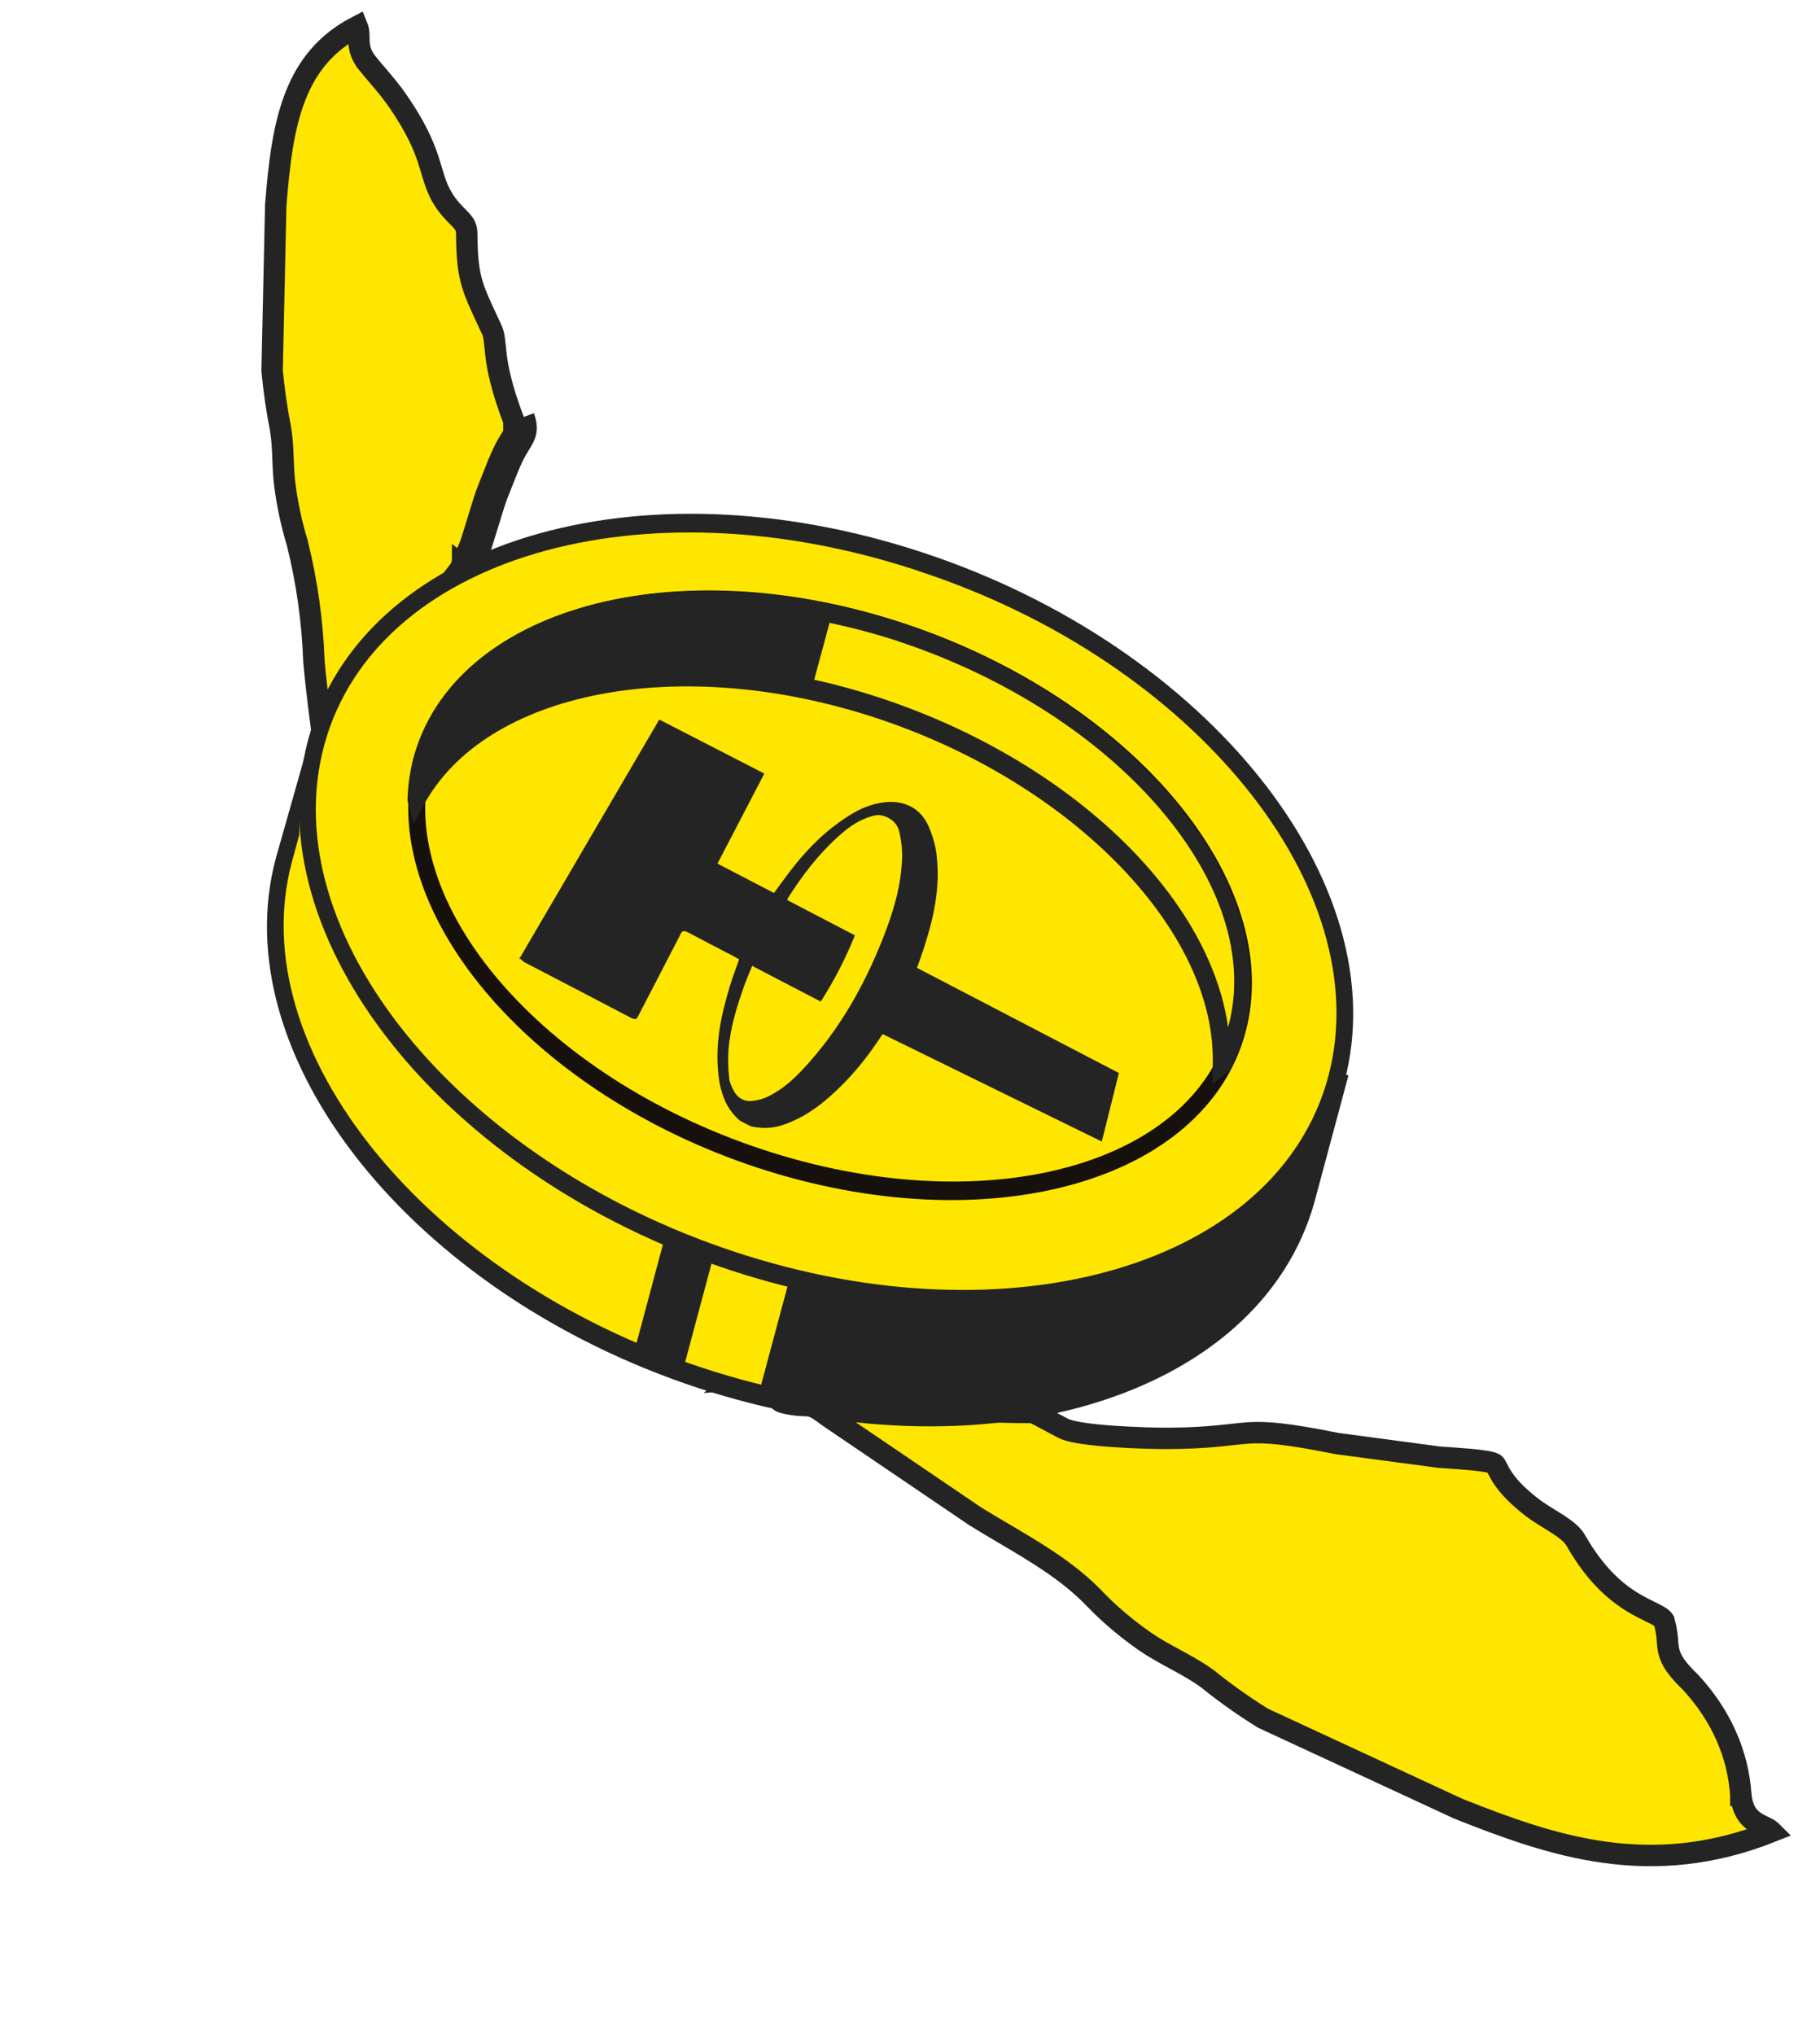
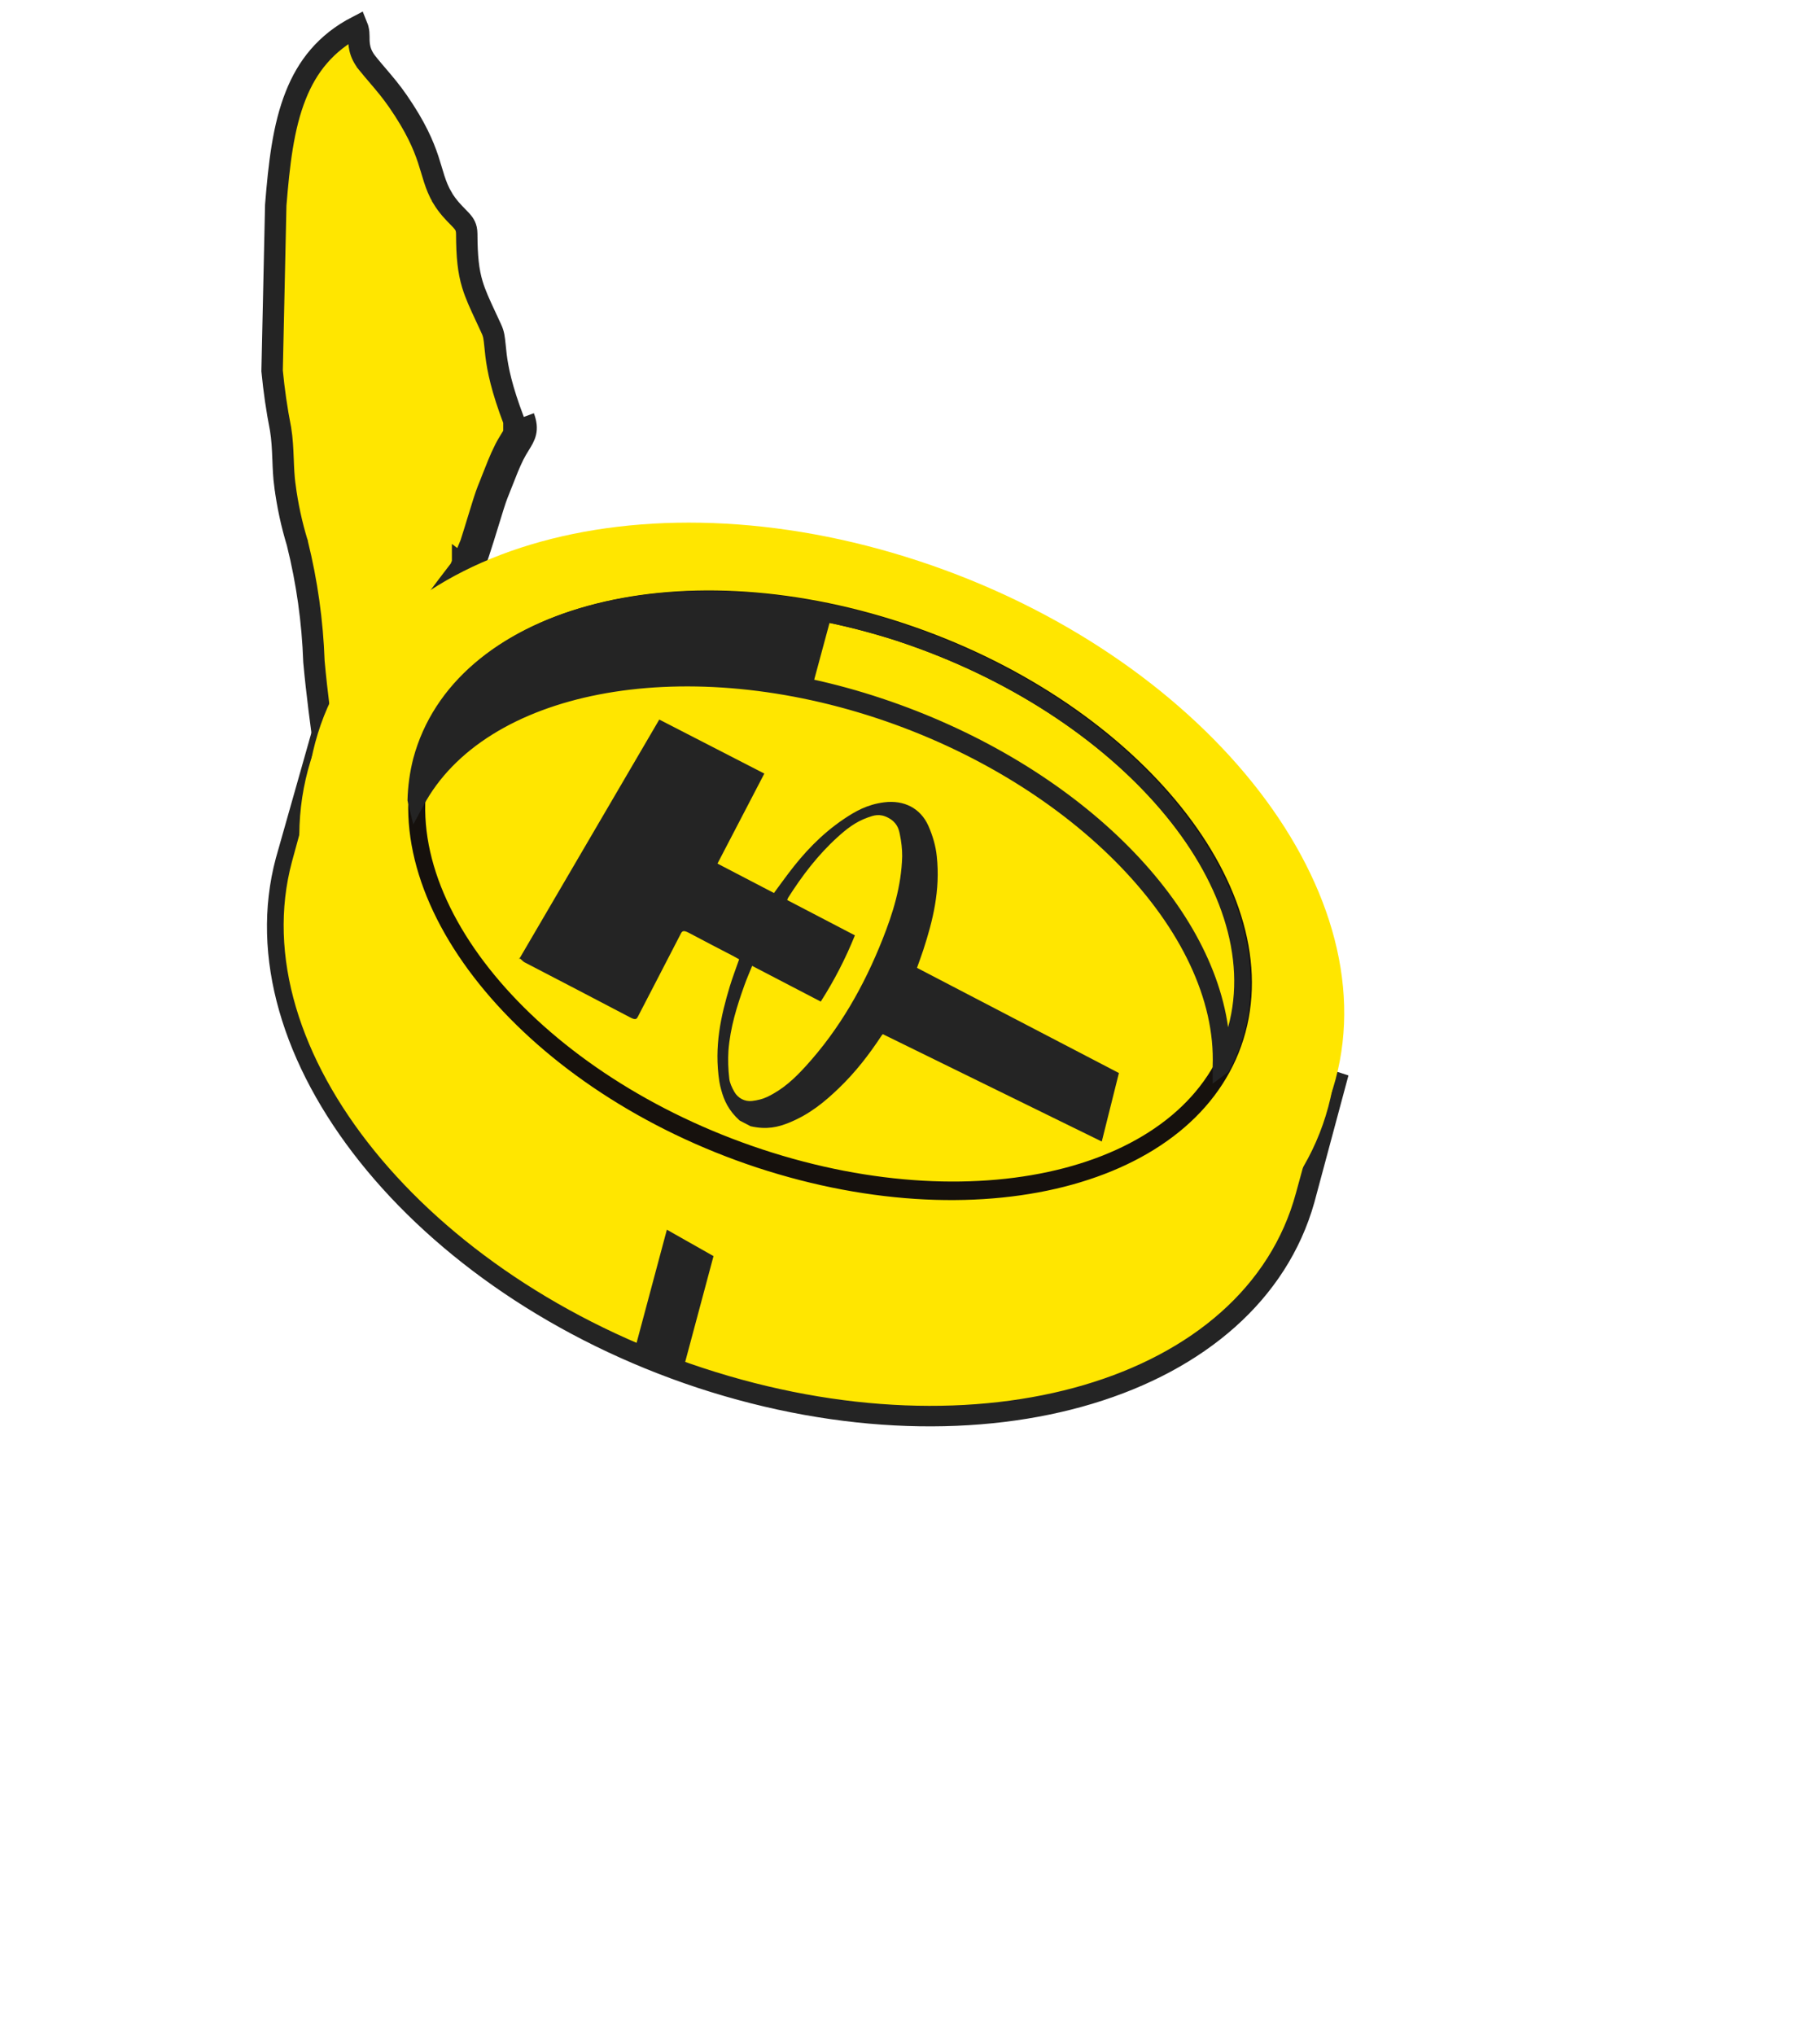
<svg xmlns="http://www.w3.org/2000/svg" width="51" height="57" viewBox="0 0 51 57" fill="none">
  <path d="M9.168 24.815C9.197 24.772 9.224 24.728 9.249 24.683L9.253 24.676L9.253 24.676C9.268 24.645 9.278 24.627 9.289 24.608C9.295 24.598 9.301 24.587 9.308 24.573L9.308 24.573C9.323 24.546 9.353 24.489 9.364 24.415C9.376 24.342 9.365 24.279 9.358 24.244C9.356 24.231 9.351 24.206 9.345 24.18C9.34 24.156 9.335 24.131 9.331 24.111L9.33 24.107C9.299 23.958 9.262 23.853 9.226 23.772C9.208 23.732 9.191 23.701 9.18 23.679L9.179 23.677C9.176 23.672 9.174 23.667 9.172 23.663C9.177 23.638 9.192 23.579 9.231 23.465C9.335 23.16 9.346 22.896 9.321 22.624C9.308 22.493 9.287 22.358 9.265 22.22C9.262 22.203 9.259 22.186 9.257 22.169C9.236 22.044 9.215 21.913 9.195 21.767L9.195 21.766C9.171 21.585 9.147 21.406 9.123 21.227C8.998 20.308 8.878 19.421 8.797 18.53C8.758 17.411 8.602 16.299 8.332 15.214L8.331 15.206L8.328 15.199C8.17 14.679 8.055 14.146 7.985 13.606L7.984 13.605C7.951 13.352 7.941 13.114 7.932 12.865C7.931 12.853 7.931 12.841 7.93 12.829C7.92 12.57 7.908 12.299 7.862 12.015L7.86 12.006L7.86 12.006C7.755 11.471 7.677 10.931 7.625 10.388L7.727 5.747C7.819 4.608 7.934 3.557 8.288 2.67C8.607 1.868 9.121 1.201 10.01 0.741C10.021 0.768 10.028 0.793 10.034 0.815C10.052 0.886 10.055 0.948 10.056 1.031C10.056 1.038 10.056 1.046 10.056 1.054C10.056 1.131 10.057 1.242 10.085 1.359C10.117 1.496 10.181 1.63 10.294 1.77L10.294 1.771C10.406 1.909 10.508 2.028 10.604 2.14C10.791 2.36 10.959 2.557 11.151 2.834C11.655 3.563 11.866 4.068 11.997 4.46C12.03 4.559 12.059 4.653 12.086 4.745C12.09 4.757 12.094 4.769 12.097 4.782C12.121 4.86 12.144 4.938 12.168 5.014C12.226 5.191 12.294 5.368 12.402 5.548L12.402 5.549C12.547 5.788 12.714 5.957 12.833 6.077C12.865 6.11 12.894 6.139 12.918 6.165C12.977 6.23 13.014 6.28 13.037 6.332C13.06 6.382 13.078 6.447 13.079 6.549C13.082 7.194 13.123 7.589 13.238 7.97C13.324 8.254 13.452 8.528 13.618 8.884C13.666 8.986 13.716 9.095 13.77 9.212L13.771 9.213C13.839 9.361 13.849 9.467 13.87 9.672C13.877 9.749 13.886 9.84 13.9 9.952C13.948 10.341 14.055 10.883 14.401 11.791M9.168 24.815L14.679 11.678M9.168 24.815C9.21 24.823 9.248 24.823 9.283 24.817C9.379 24.803 9.509 24.739 9.671 24.546M14.401 11.791C14.401 11.791 14.401 11.792 14.401 11.792L14.679 11.678M14.401 11.791C14.401 11.79 14.401 11.79 14.4 11.79L14.679 11.678M14.401 11.791C14.437 11.889 14.446 11.95 14.446 11.991C14.446 12.028 14.438 12.062 14.42 12.104C14.398 12.154 14.366 12.207 14.313 12.294L14.309 12.3C14.259 12.38 14.197 12.481 14.136 12.604L14.135 12.605C14.008 12.859 13.898 13.144 13.796 13.404C13.752 13.517 13.71 13.626 13.668 13.726C13.606 13.877 13.501 14.22 13.391 14.58C13.359 14.685 13.326 14.792 13.294 14.896C13.221 15.133 13.148 15.361 13.084 15.543C13.052 15.634 13.023 15.709 12.999 15.767C12.979 15.813 12.967 15.835 12.963 15.842C12.962 15.845 12.962 15.846 12.963 15.845C12.893 15.937 12.818 16.035 12.739 16.137C12.484 16.469 12.193 16.847 11.932 17.247C11.589 17.773 11.279 18.364 11.148 18.991L11.042 19.497L11.46 19.358M14.679 11.678C14.815 12.044 14.715 12.206 14.561 12.455C14.511 12.536 14.455 12.627 14.399 12.738C14.279 12.979 14.178 13.239 14.079 13.493C14.033 13.611 13.988 13.727 13.942 13.839C13.886 13.974 13.789 14.293 13.68 14.648C13.504 15.222 13.3 15.888 13.198 16.025M11.46 19.358C11.476 19.334 11.493 19.309 11.511 19.285C11.529 19.259 11.548 19.232 11.567 19.206C11.599 19.16 11.628 19.122 11.652 19.09L11.439 19.048L11.351 18.761L11.532 18.701C11.816 17.823 12.446 17.004 12.967 16.327C13.047 16.223 13.124 16.122 13.198 16.025M11.46 19.358L11.526 19.336L11.675 19.286L10.83 23.601C10.741 23.622 10.661 23.643 10.588 23.666C10.581 23.51 10.571 23.403 10.537 23.311C10.504 23.221 10.44 23.127 10.201 23.051L9.945 22.97L10.005 22.701C10.273 21.496 10.768 20.36 11.46 19.358ZM13.198 16.025L12.963 15.844C12.963 15.844 12.963 15.845 12.963 15.845C12.963 15.844 12.963 15.844 12.963 15.844L13.198 16.025Z" fill="#FFE600" stroke="#242424" stroke-width="0.6" />
-   <path d="M40.861 50.658C43.512 51.712 46.25 52.65 49.647 51.301C49.638 51.292 49.629 51.284 49.621 51.277C49.562 51.227 49.499 51.197 49.398 51.149C49.391 51.145 49.384 51.142 49.377 51.139C49.274 51.089 49.126 51.017 49.005 50.875C48.88 50.728 48.808 50.535 48.782 50.283L48.781 50.283L48.781 50.272C48.704 49.129 48.232 48.056 47.384 47.131C46.987 46.746 46.82 46.51 46.758 46.225C46.739 46.133 46.731 46.032 46.724 45.943C46.721 45.916 46.719 45.89 46.717 45.866C46.706 45.75 46.687 45.611 46.636 45.42L46.635 45.419C46.625 45.379 46.6 45.335 46.473 45.26C46.408 45.222 46.33 45.184 46.23 45.135L46.228 45.134C46.132 45.086 46.019 45.031 45.897 44.963C45.394 44.684 44.767 44.213 44.158 43.149L44.157 43.147C44.067 42.988 43.897 42.848 43.65 42.688C43.587 42.648 43.518 42.605 43.446 42.561C43.256 42.444 43.044 42.313 42.864 42.168C42.456 41.843 42.237 41.588 42.101 41.38C42.035 41.279 41.991 41.193 41.959 41.129L41.957 41.126C41.922 41.056 41.908 41.032 41.895 41.016C41.895 41.016 41.895 41.016 41.895 41.016C41.89 41.009 41.864 40.971 41.638 40.932C41.4 40.891 41.011 40.859 40.336 40.814L40.327 40.813L40.317 40.812L37.463 40.431L37.454 40.429L37.444 40.428C36.021 40.142 35.467 40.105 34.989 40.134C34.845 40.143 34.695 40.16 34.523 40.179C34.139 40.222 33.644 40.277 32.842 40.286C32.486 40.292 31.837 40.276 31.231 40.234C30.927 40.213 30.629 40.186 30.381 40.15C30.257 40.132 30.141 40.111 30.042 40.088C29.947 40.065 29.848 40.036 29.769 39.993L29.205 39.693L29.567 39.545C29.441 39.551 29.299 39.555 29.141 39.556C27.44 39.59 25.799 39.412 24.299 39.029L23.854 38.915L24.15 38.549C24.258 38.416 24.279 38.339 24.281 38.305C24.283 38.281 24.279 38.253 24.241 38.207C24.197 38.153 24.12 38.093 24.004 38.023C23.926 37.976 23.84 37.931 23.747 37.883C23.325 38.111 23.073 38.209 22.804 38.244C22.676 38.26 22.548 38.262 22.415 38.264C22.403 38.264 22.39 38.264 22.378 38.265C22.227 38.267 22.047 38.271 21.801 38.292C21.309 38.335 20.97 38.434 20.75 38.563C20.703 38.59 20.662 38.618 20.626 38.648C20.667 38.645 20.709 38.642 20.753 38.639C20.963 38.627 21.192 38.638 21.443 38.8C21.585 38.89 21.678 38.978 21.747 39.066C21.78 39.11 21.804 39.149 21.822 39.18C21.831 39.196 21.837 39.206 21.841 39.214C21.848 39.225 21.851 39.232 21.857 39.241C21.858 39.242 21.858 39.243 21.859 39.244C21.862 39.249 21.862 39.25 21.877 39.257C21.909 39.273 21.98 39.298 22.14 39.326C22.297 39.353 22.395 39.361 22.463 39.364C22.475 39.364 22.489 39.365 22.506 39.365C22.555 39.366 22.621 39.368 22.67 39.375C22.767 39.39 22.845 39.425 22.929 39.477C23.005 39.524 23.101 39.594 23.232 39.691L27.32 42.465C27.588 42.631 27.861 42.793 28.136 42.955C29.031 43.482 29.934 44.014 30.657 44.762L30.659 44.764C31.074 45.198 31.55 45.603 32.083 45.974C32.343 46.154 32.626 46.309 32.921 46.469C32.932 46.475 32.943 46.481 32.954 46.487C33.254 46.651 33.567 46.823 33.843 47.026L33.843 47.026L33.853 47.034C34.33 47.42 34.845 47.785 35.395 48.126L40.861 50.658Z" fill="#FFE600" stroke="#242424" stroke-width="0.6" />
  <path d="M36.587 29.952C35.622 25.512 31.086 21.072 24.864 19.022C18.642 16.972 12.672 17.952 9.678 21.082L8.831 20.802L7.929 24.102C6.477 29.512 11.698 36.012 19.589 38.612C27.479 41.212 35.054 38.942 36.506 33.532L37.407 30.232L36.587 29.952Z" fill="#FFE600" />
  <path d="M19.553 38.872C11.545 36.232 6.243 29.572 7.731 24.032L8.732 20.502L9.678 20.812C12.844 17.622 18.976 16.812 25.008 18.812C31.041 20.812 35.757 25.192 36.839 29.812L37.786 30.122L36.83 33.682C35.288 39.152 27.569 41.502 19.553 38.872ZM9.002 21.132L8.182 24.132C6.766 29.392 11.933 35.762 19.688 38.312C27.443 40.862 34.901 38.672 36.316 33.412L37.137 30.412L36.38 30.162V30.012C35.406 25.542 30.771 21.232 24.846 19.272C18.922 17.312 12.907 18.122 9.895 21.272L9.796 21.372L9.002 21.132Z" fill="#242424" />
  <path d="M37.426 30.23C38.877 24.82 33.654 18.322 25.758 15.717C17.863 13.112 10.286 15.386 8.834 20.796C7.383 26.206 12.607 32.703 20.502 35.308C28.397 37.913 35.974 35.639 37.426 30.23Z" fill="#FFE600" />
  <path d="M37.221 31.002C38.672 25.593 33.449 19.095 25.553 16.49C17.658 13.885 10.081 16.159 8.629 21.568C7.178 26.978 12.401 33.476 20.297 36.081C28.192 38.686 35.769 36.412 37.221 31.002Z" fill="#FFE600" />
-   <path d="M20.454 35.572C12.446 32.932 7.144 26.272 8.632 20.732C10.12 15.192 17.839 12.832 25.847 15.472C33.854 18.112 39.157 24.772 37.669 30.312C36.181 35.852 28.453 38.212 20.454 35.572ZM25.711 15.982C17.956 13.422 10.499 15.622 9.083 20.882C7.667 26.142 12.834 32.502 20.589 35.062C28.345 37.622 35.802 35.422 37.218 30.162C38.633 24.902 33.458 18.502 25.702 15.982H25.711Z" fill="#242424" />
  <path d="M34.67 28.84C35.762 24.769 31.536 19.783 25.23 17.702C18.924 15.621 12.927 17.235 11.835 21.305C10.743 25.376 14.969 30.363 21.275 32.443C27.581 34.524 33.578 32.911 34.67 28.84Z" fill="#FFE600" />
  <path d="M21.032 31.544C21.489 31.649 21.812 31.566 22.106 31.447C22.685 31.213 23.11 30.86 23.501 30.484C23.97 30.035 24.356 29.535 24.7 29.011C24.707 28.997 24.721 28.986 24.739 28.966L30.874 31.973L31.354 30.054L25.696 27.108C25.757 26.934 25.819 26.772 25.873 26.606C26.14 25.785 26.353 24.942 26.25 23.98C26.222 23.707 26.143 23.421 26.014 23.128C25.794 22.637 25.333 22.402 24.777 22.472C24.299 22.532 23.964 22.726 23.65 22.937C23.01 23.368 22.518 23.898 22.088 24.469C21.953 24.648 21.822 24.829 21.688 25.012L20.105 24.188L21.418 21.667L18.474 20.154L14.545 26.868C14.524 26.777 14.643 26.924 14.693 26.95C15.68 27.463 16.667 27.975 17.652 28.493C17.793 28.567 17.834 28.555 17.872 28.481C18.273 27.701 18.682 26.925 19.082 26.143C19.123 26.065 19.17 26.056 19.314 26.133C19.727 26.355 20.146 26.568 20.561 26.785C20.611 26.811 20.66 26.84 20.712 26.869C20.622 27.126 20.529 27.371 20.451 27.624C20.201 28.455 20.006 29.308 20.157 30.29C20.169 30.368 20.188 30.447 20.21 30.527C20.287 30.812 20.41 31.098 20.724 31.383L21.032 31.544ZM22.058 25.209C22.071 25.179 22.076 25.159 22.086 25.143C22.472 24.536 22.907 23.959 23.461 23.455C23.704 23.234 23.96 23.023 24.323 22.895C24.475 22.842 24.644 22.776 24.888 22.904C25.131 23.032 25.184 23.21 25.214 23.362C25.259 23.576 25.282 23.784 25.281 23.985C25.258 24.828 25.019 25.582 24.729 26.312C24.214 27.609 23.533 28.817 22.571 29.871C22.273 30.196 21.951 30.508 21.498 30.723C21.375 30.781 21.231 30.819 21.071 30.837C20.869 30.859 20.68 30.759 20.578 30.582C20.508 30.458 20.448 30.326 20.436 30.213C20.405 29.945 20.397 29.685 20.412 29.432C20.462 28.776 20.652 28.176 20.863 27.587C20.926 27.411 21.001 27.241 21.077 27.053L22.999 28.053C23.376 27.465 23.695 26.846 23.956 26.198L22.058 25.209Z" fill="#242424" />
  <path d="M21.213 32.702C14.792 30.582 10.491 25.442 11.618 21.232C12.745 17.022 18.886 15.332 25.307 17.452C31.727 19.572 36.029 24.712 34.901 28.912C33.774 33.112 27.669 34.822 21.213 32.702ZM25.171 17.962C19.003 15.962 13.133 17.462 12.078 21.382C11.023 25.302 15.189 30.152 21.357 32.192C27.525 34.232 33.395 32.692 34.45 28.772C35.505 24.852 31.339 20.002 25.171 17.962Z" fill="#16110D" />
-   <path d="M25.242 17.712C18.929 15.632 12.942 17.242 11.851 21.312C11.758 21.677 11.706 22.053 11.697 22.432C13.501 19.142 18.911 17.962 24.665 19.862C30.418 21.762 34.404 26.052 34.25 29.862C34.427 29.549 34.57 29.213 34.674 28.862C35.783 24.772 31.545 19.792 25.242 17.712Z" fill="#FFE600" />
  <path d="M33.981 30.352V29.862C34.125 26.122 30.076 21.932 24.558 20.112C19.039 18.292 13.583 19.352 11.861 22.572L11.581 23.092L11.419 22.422C11.428 22.023 11.483 21.626 11.581 21.242C12.709 17.042 18.849 15.342 25.27 17.462C31.691 19.582 35.992 24.722 34.865 28.932C34.759 29.314 34.61 29.68 34.423 30.022L33.981 30.352ZM25.18 17.962C19.012 15.962 13.141 17.462 12.086 21.392C14.35 18.602 19.454 17.812 24.711 19.562C29.968 21.312 33.891 25.062 34.414 28.772C35.496 24.852 31.339 20.002 25.171 17.962H25.18Z" fill="#242424" />
  <path d="M23.295 17.262L22.736 19.332L19.372 18.952L15.838 19.412L12.988 20.862L11.69 22.432L12.05 20.552L13.601 18.672L15.802 17.462L19.048 16.832L22.754 17.082L23.295 17.262Z" fill="#242424" />
-   <path d="M22.132 35.792L21.23 39.152L24.792 39.652L28.336 39.662L32.358 38.402L35.217 36.202L36.299 34.452L36.957 31.812L34.468 34.622L30.636 35.992L25.334 36.322L22.132 35.792Z" fill="#242424" />
  <path d="M19.994 35.182L19.11 38.482L17.758 37.912L18.687 34.442L19.994 35.182Z" fill="#242424" />
</svg>